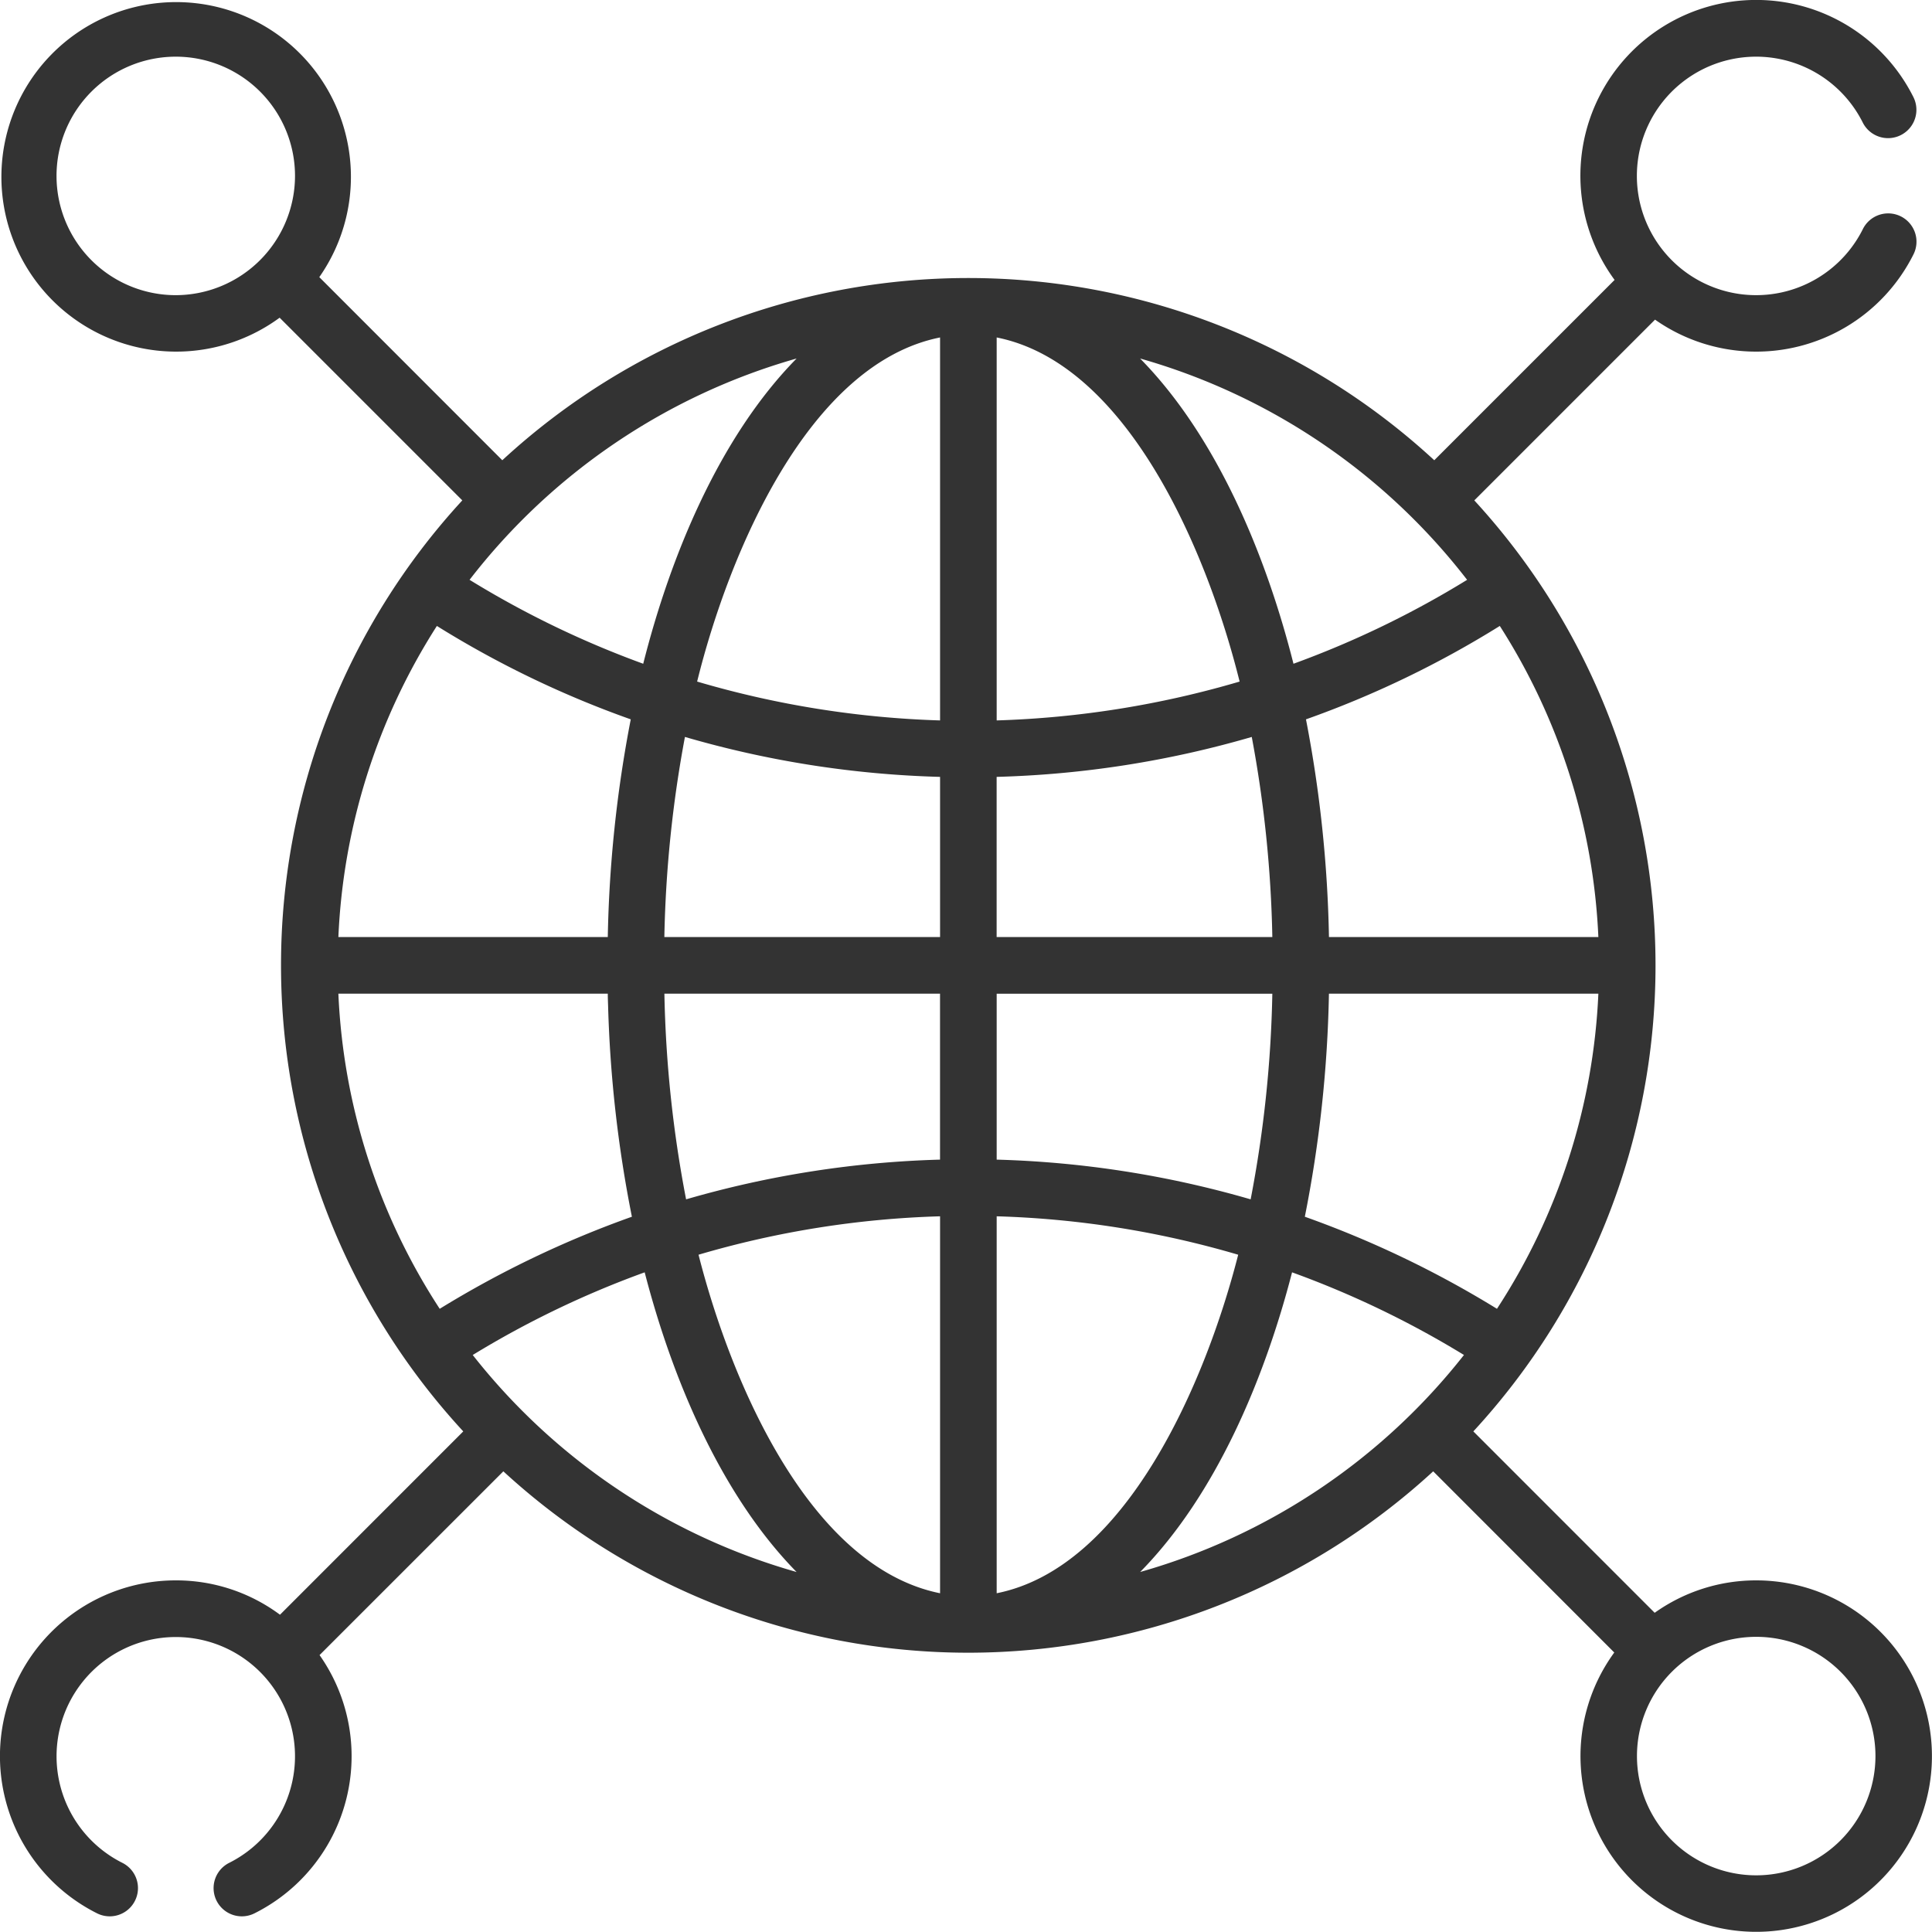
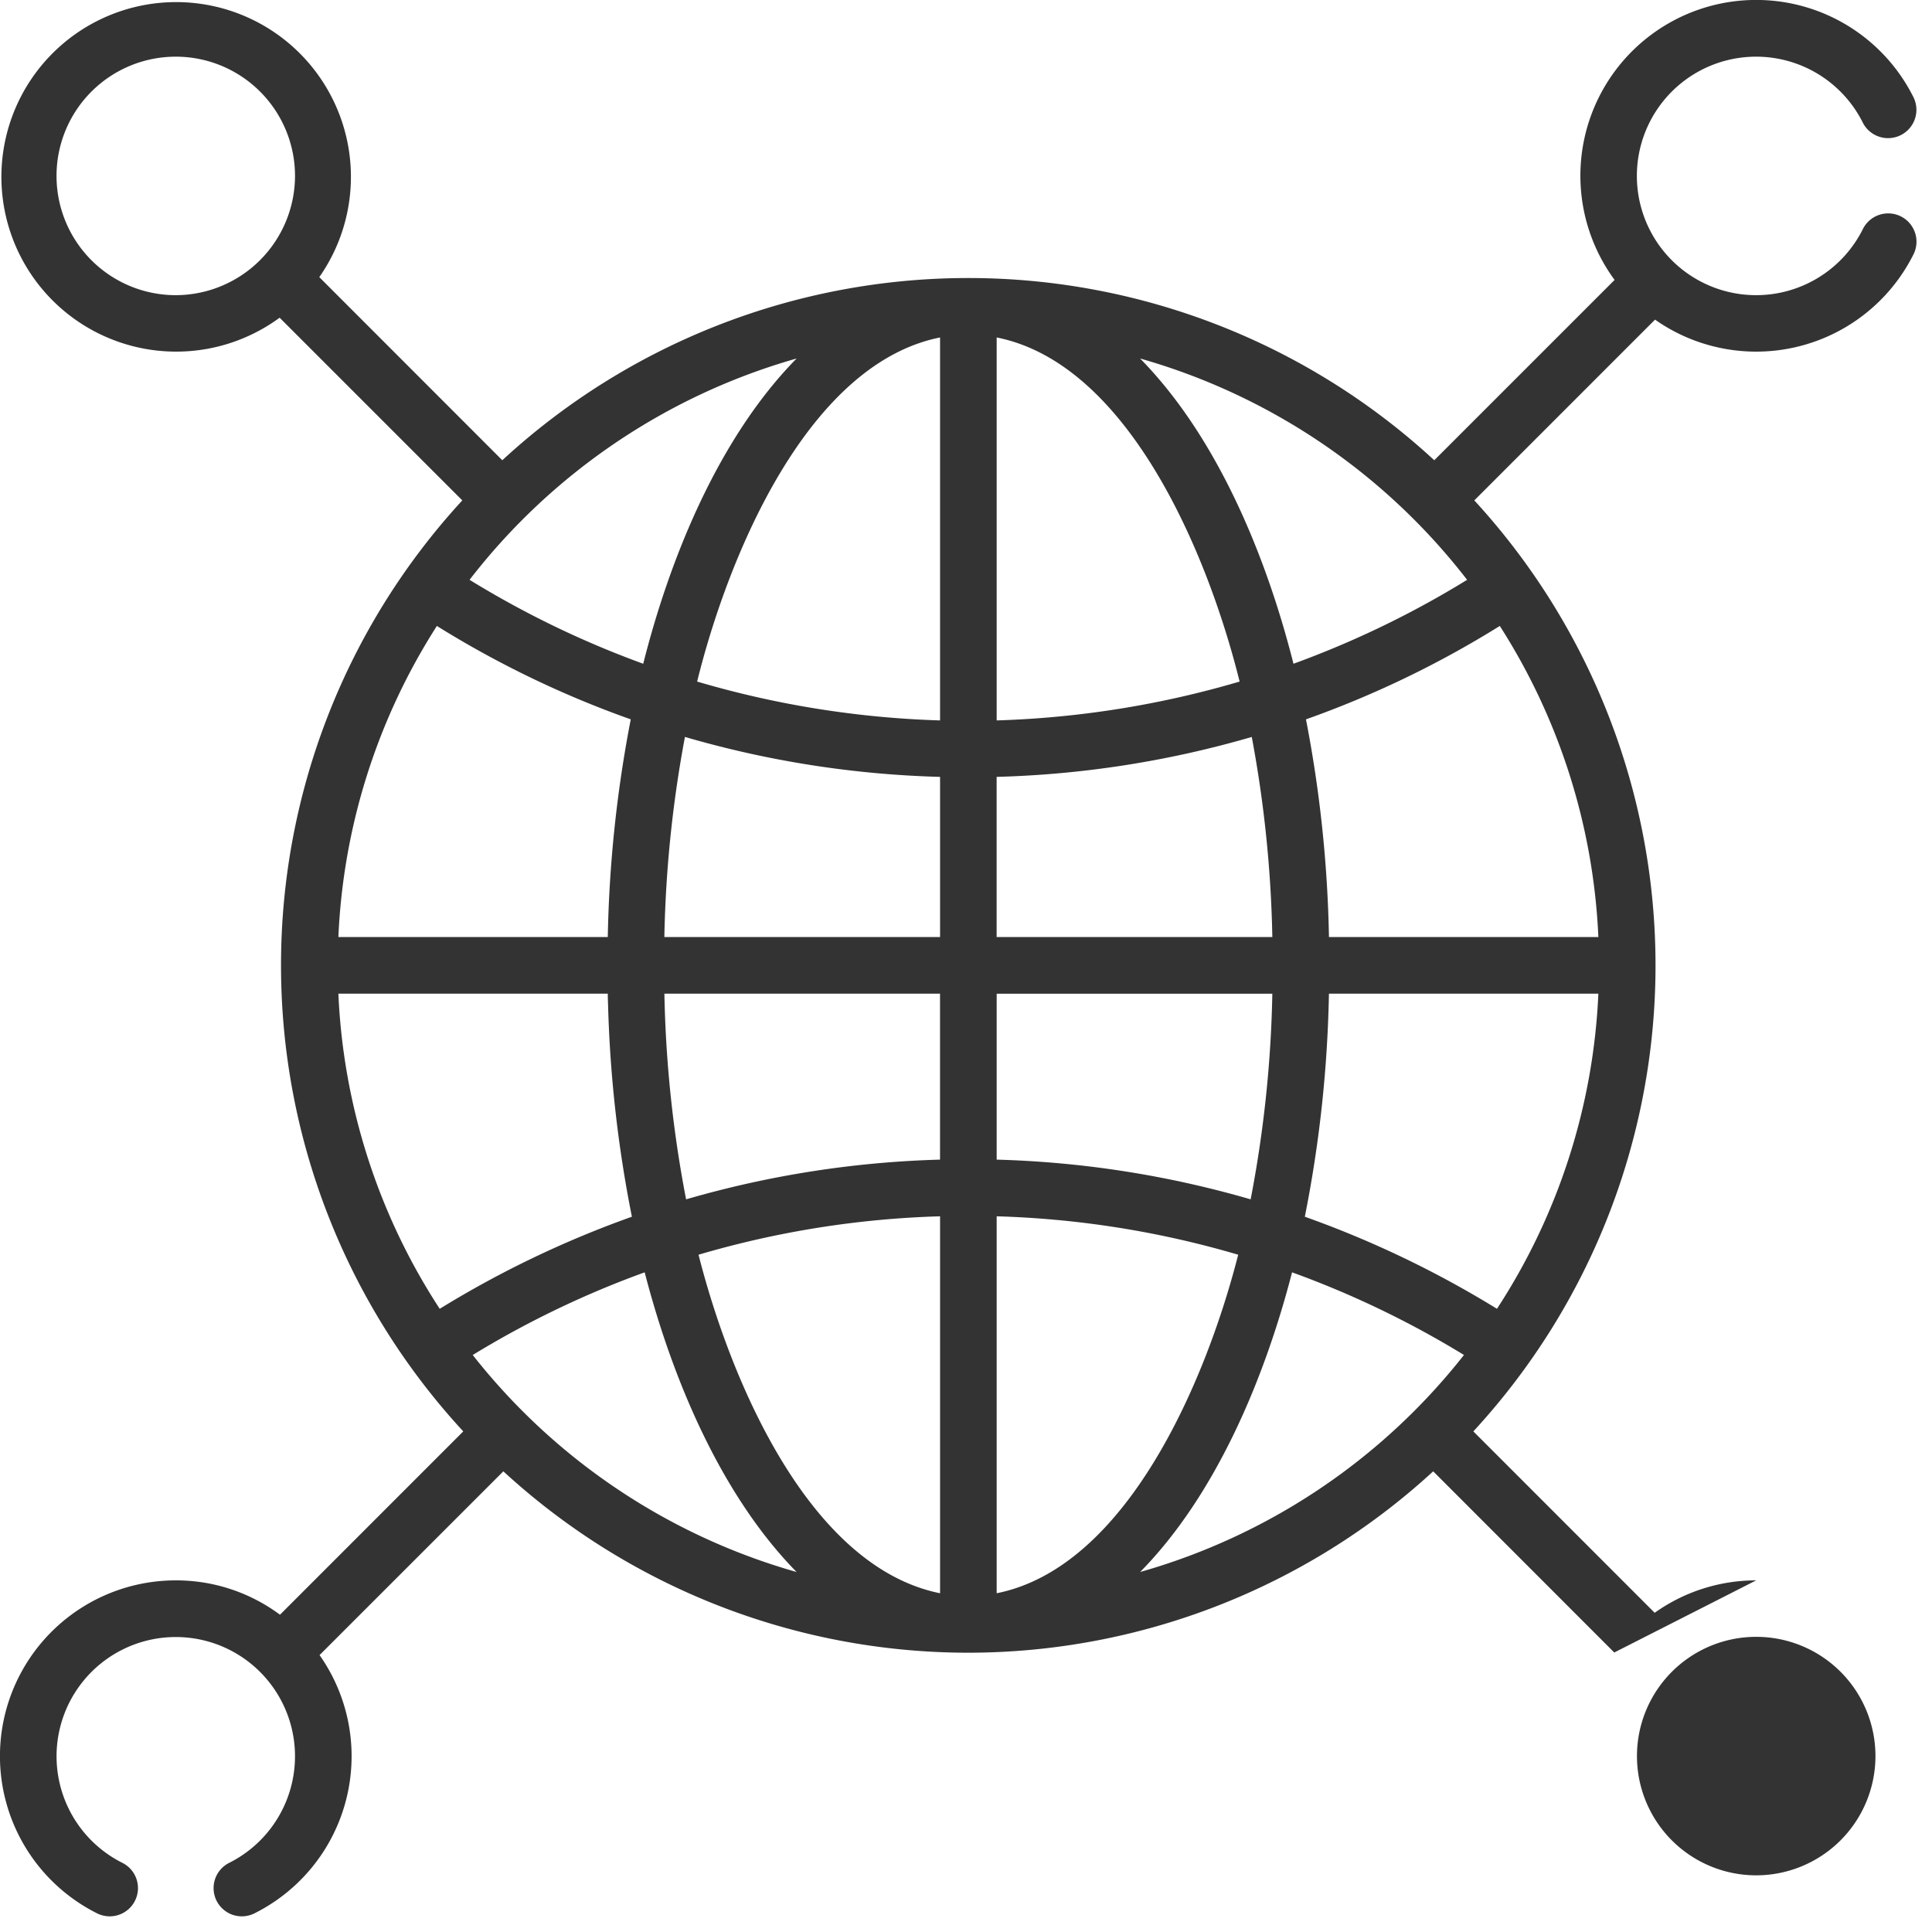
<svg xmlns="http://www.w3.org/2000/svg" width="90" height="90" viewBox="0 0 90 90">
  <defs>
    <style>
      .cls-1 {
        fill: #333;
        fill-rule: evenodd;
      }
    </style>
  </defs>
-   <path id="icon" class="cls-1" d="M495.809,1319.62a8.136,8.136,0,0,0-4.728,1.51l-8.447-8.45a32.01,32.01,0,0,0,.045-43.37l8.419-8.42a8.192,8.192,0,0,0,12.034-3.03,1.318,1.318,0,1,0-2.357-1.18,5.555,5.555,0,1,1,0-4.97,1.32,1.32,0,0,0,2.357-1.19,8.189,8.189,0,1,0-13.918,8.52l-8.4,8.4a32,32,0,0,0-43.415,0l-8.525-8.53a8.141,8.141,0,1,0-1.848,1.89l8.51,8.51a31.965,31.965,0,0,0-8.445,21.66h0a31.993,31.993,0,0,0,8.49,21.71l-8.538,8.54a8.109,8.109,0,0,0-4.855-1.6,8.188,8.188,0,0,0-3.667,15.51,1.315,1.315,0,1,0,1.182-2.35,5.554,5.554,0,1,1,4.971,0,1.315,1.315,0,1,0,1.182,2.35,8.182,8.182,0,0,0,3.03-12.03l8.562-8.56a32,32,0,0,0,21.658,8.45h0a32.029,32.029,0,0,0,21.658-8.45l8.435,8.44A8.186,8.186,0,1,0,495.809,1319.62Zm-73.619-59.87a5.555,5.555,0,1,1,5.553-5.56A5.566,5.566,0,0,1,422.19,1259.75Zm28.919,2.95c-3.6,3.66-5.881,9.21-7.145,14.22a44.362,44.362,0,0,1-8.09-3.91A29.42,29.42,0,0,1,451.109,1262.7Zm-5.2,17.63a46.96,46.96,0,0,0,11.883,1.86v7.46H444.948A56.338,56.338,0,0,1,445.907,1280.33Zm-11.556-5.17a46.345,46.345,0,0,0,9.03,4.35,58.884,58.884,0,0,0-1.07,10.14h-12.55A29.236,29.236,0,0,1,434.351,1275.16Zm0.131,31.81a29.19,29.19,0,0,1-4.721-14.68h12.55c0,0.18.008,0.37,0.014,0.55a58.425,58.425,0,0,0,1.109,9.84A47.384,47.384,0,0,0,434.482,1306.97Zm1.539,2.15a44.228,44.228,0,0,1,8.009-3.85c1.264,4.89,3.522,10.34,7.076,13.96A29.384,29.384,0,0,1,436.021,1309.12Zm21.769,11.1c-6.051-1.22-9.719-9.75-11.252-15.77a44.324,44.324,0,0,1,11.252-1.79v17.56Zm0-20.2a47.018,47.018,0,0,0-11.831,1.85,56.054,56.054,0,0,1-1.011-9.58H457.79v7.73Zm0-20.46a44.81,44.81,0,0,1-11.317-1.81c1.5-6.06,5.216-14.81,11.317-16.03v17.84Zm25.944,27.41a47.355,47.355,0,0,0-8.952-4.29,58.619,58.619,0,0,0,1.123-10.39h12.551A29.2,29.2,0,0,1,483.734,1306.97Zm0.131-31.81a29.255,29.255,0,0,1,4.591,14.49h-12.55a58.784,58.784,0,0,0-1.071-10.14A46.317,46.317,0,0,0,483.865,1275.16Zm-1.522-2.15a44.394,44.394,0,0,1-8.09,3.91c-1.265-5.01-3.547-10.56-7.145-14.22A29.4,29.4,0,0,1,482.343,1273.01Zm-21.916-11.29c6.089,1.21,9.808,9.95,11.317,16.03a44.824,44.824,0,0,1-11.317,1.81v-17.84Zm0,20.47a46.967,46.967,0,0,0,11.883-1.86,56.232,56.232,0,0,1,.958,9.32H460.427v-7.46Zm0,10.1h12.841a55.955,55.955,0,0,1-1.01,9.58,47.032,47.032,0,0,0-11.831-1.85v-7.73Zm0,27.93v-17.56a44.323,44.323,0,0,1,11.251,1.79C470.157,1310.42,466.455,1319.02,460.427,1320.22Zm6.683-.99c3.553-3.61,5.811-9.06,7.077-13.96a44.22,44.22,0,0,1,8.008,3.85A29.387,29.387,0,0,1,467.11,1319.23Zm28.7,14.13a5.555,5.555,0,1,1,5.554-5.55A5.558,5.558,0,0,1,495.809,1333.36Z" transform="translate(-414 -1246)" />
+   <path id="icon" class="cls-1" d="M495.809,1319.62a8.136,8.136,0,0,0-4.728,1.51l-8.447-8.45a32.01,32.01,0,0,0,.045-43.37l8.419-8.42a8.192,8.192,0,0,0,12.034-3.03,1.318,1.318,0,1,0-2.357-1.18,5.555,5.555,0,1,1,0-4.97,1.32,1.32,0,0,0,2.357-1.19,8.189,8.189,0,1,0-13.918,8.52l-8.4,8.4a32,32,0,0,0-43.415,0l-8.525-8.53a8.141,8.141,0,1,0-1.848,1.89l8.51,8.51a31.965,31.965,0,0,0-8.445,21.66h0a31.993,31.993,0,0,0,8.49,21.71l-8.538,8.54a8.109,8.109,0,0,0-4.855-1.6,8.188,8.188,0,0,0-3.667,15.51,1.315,1.315,0,1,0,1.182-2.35,5.554,5.554,0,1,1,4.971,0,1.315,1.315,0,1,0,1.182,2.35,8.182,8.182,0,0,0,3.03-12.03l8.562-8.56a32,32,0,0,0,21.658,8.45h0a32.029,32.029,0,0,0,21.658-8.45l8.435,8.44Zm-73.619-59.87a5.555,5.555,0,1,1,5.553-5.56A5.566,5.566,0,0,1,422.19,1259.75Zm28.919,2.95c-3.6,3.66-5.881,9.21-7.145,14.22a44.362,44.362,0,0,1-8.09-3.91A29.42,29.42,0,0,1,451.109,1262.7Zm-5.2,17.63a46.96,46.96,0,0,0,11.883,1.86v7.46H444.948A56.338,56.338,0,0,1,445.907,1280.33Zm-11.556-5.17a46.345,46.345,0,0,0,9.03,4.35,58.884,58.884,0,0,0-1.07,10.14h-12.55A29.236,29.236,0,0,1,434.351,1275.16Zm0.131,31.81a29.19,29.19,0,0,1-4.721-14.68h12.55c0,0.18.008,0.37,0.014,0.55a58.425,58.425,0,0,0,1.109,9.84A47.384,47.384,0,0,0,434.482,1306.97Zm1.539,2.15a44.228,44.228,0,0,1,8.009-3.85c1.264,4.89,3.522,10.34,7.076,13.96A29.384,29.384,0,0,1,436.021,1309.12Zm21.769,11.1c-6.051-1.22-9.719-9.75-11.252-15.77a44.324,44.324,0,0,1,11.252-1.79v17.56Zm0-20.2a47.018,47.018,0,0,0-11.831,1.85,56.054,56.054,0,0,1-1.011-9.58H457.79v7.73Zm0-20.46a44.81,44.81,0,0,1-11.317-1.81c1.5-6.06,5.216-14.81,11.317-16.03v17.84Zm25.944,27.41a47.355,47.355,0,0,0-8.952-4.29,58.619,58.619,0,0,0,1.123-10.39h12.551A29.2,29.2,0,0,1,483.734,1306.97Zm0.131-31.81a29.255,29.255,0,0,1,4.591,14.49h-12.55a58.784,58.784,0,0,0-1.071-10.14A46.317,46.317,0,0,0,483.865,1275.16Zm-1.522-2.15a44.394,44.394,0,0,1-8.09,3.91c-1.265-5.01-3.547-10.56-7.145-14.22A29.4,29.4,0,0,1,482.343,1273.01Zm-21.916-11.29c6.089,1.21,9.808,9.95,11.317,16.03a44.824,44.824,0,0,1-11.317,1.81v-17.84Zm0,20.47a46.967,46.967,0,0,0,11.883-1.86,56.232,56.232,0,0,1,.958,9.32H460.427v-7.46Zm0,10.1h12.841a55.955,55.955,0,0,1-1.01,9.58,47.032,47.032,0,0,0-11.831-1.85v-7.73Zm0,27.93v-17.56a44.323,44.323,0,0,1,11.251,1.79C470.157,1310.42,466.455,1319.02,460.427,1320.22Zm6.683-.99c3.553-3.61,5.811-9.06,7.077-13.96a44.22,44.22,0,0,1,8.008,3.85A29.387,29.387,0,0,1,467.11,1319.23Zm28.7,14.13a5.555,5.555,0,1,1,5.554-5.55A5.558,5.558,0,0,1,495.809,1333.36Z" transform="translate(-414 -1246)" />
</svg>